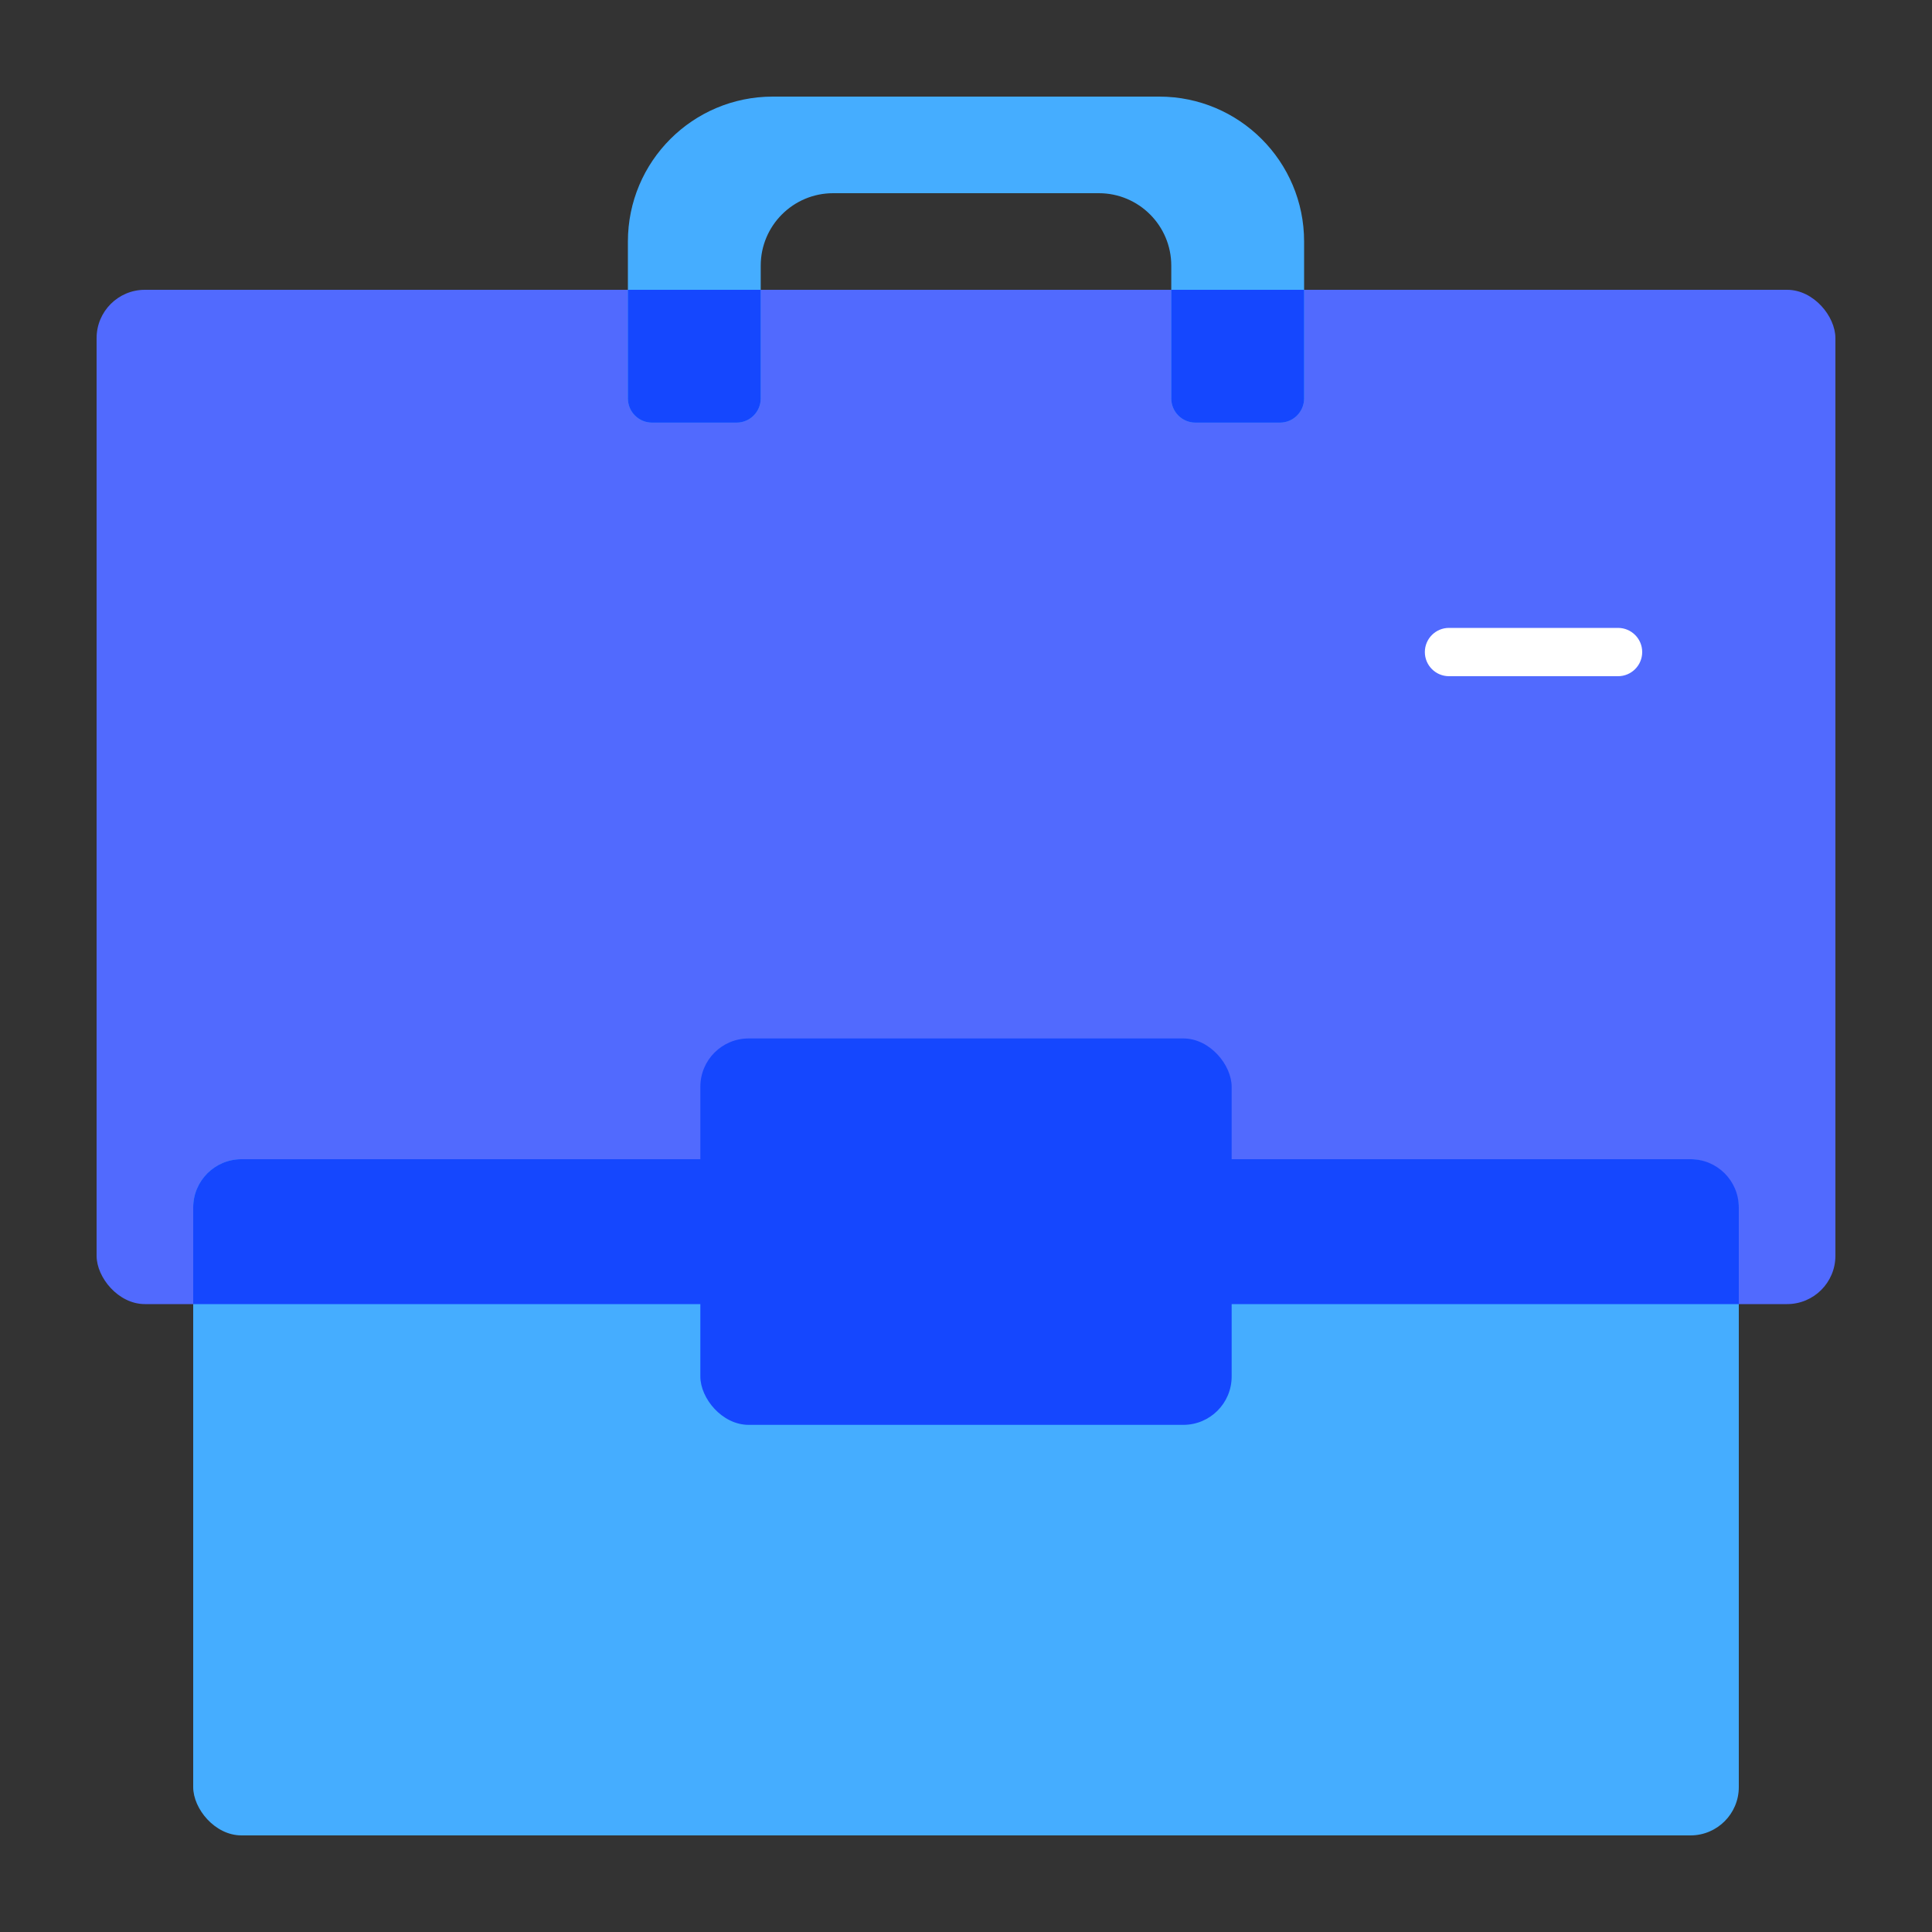
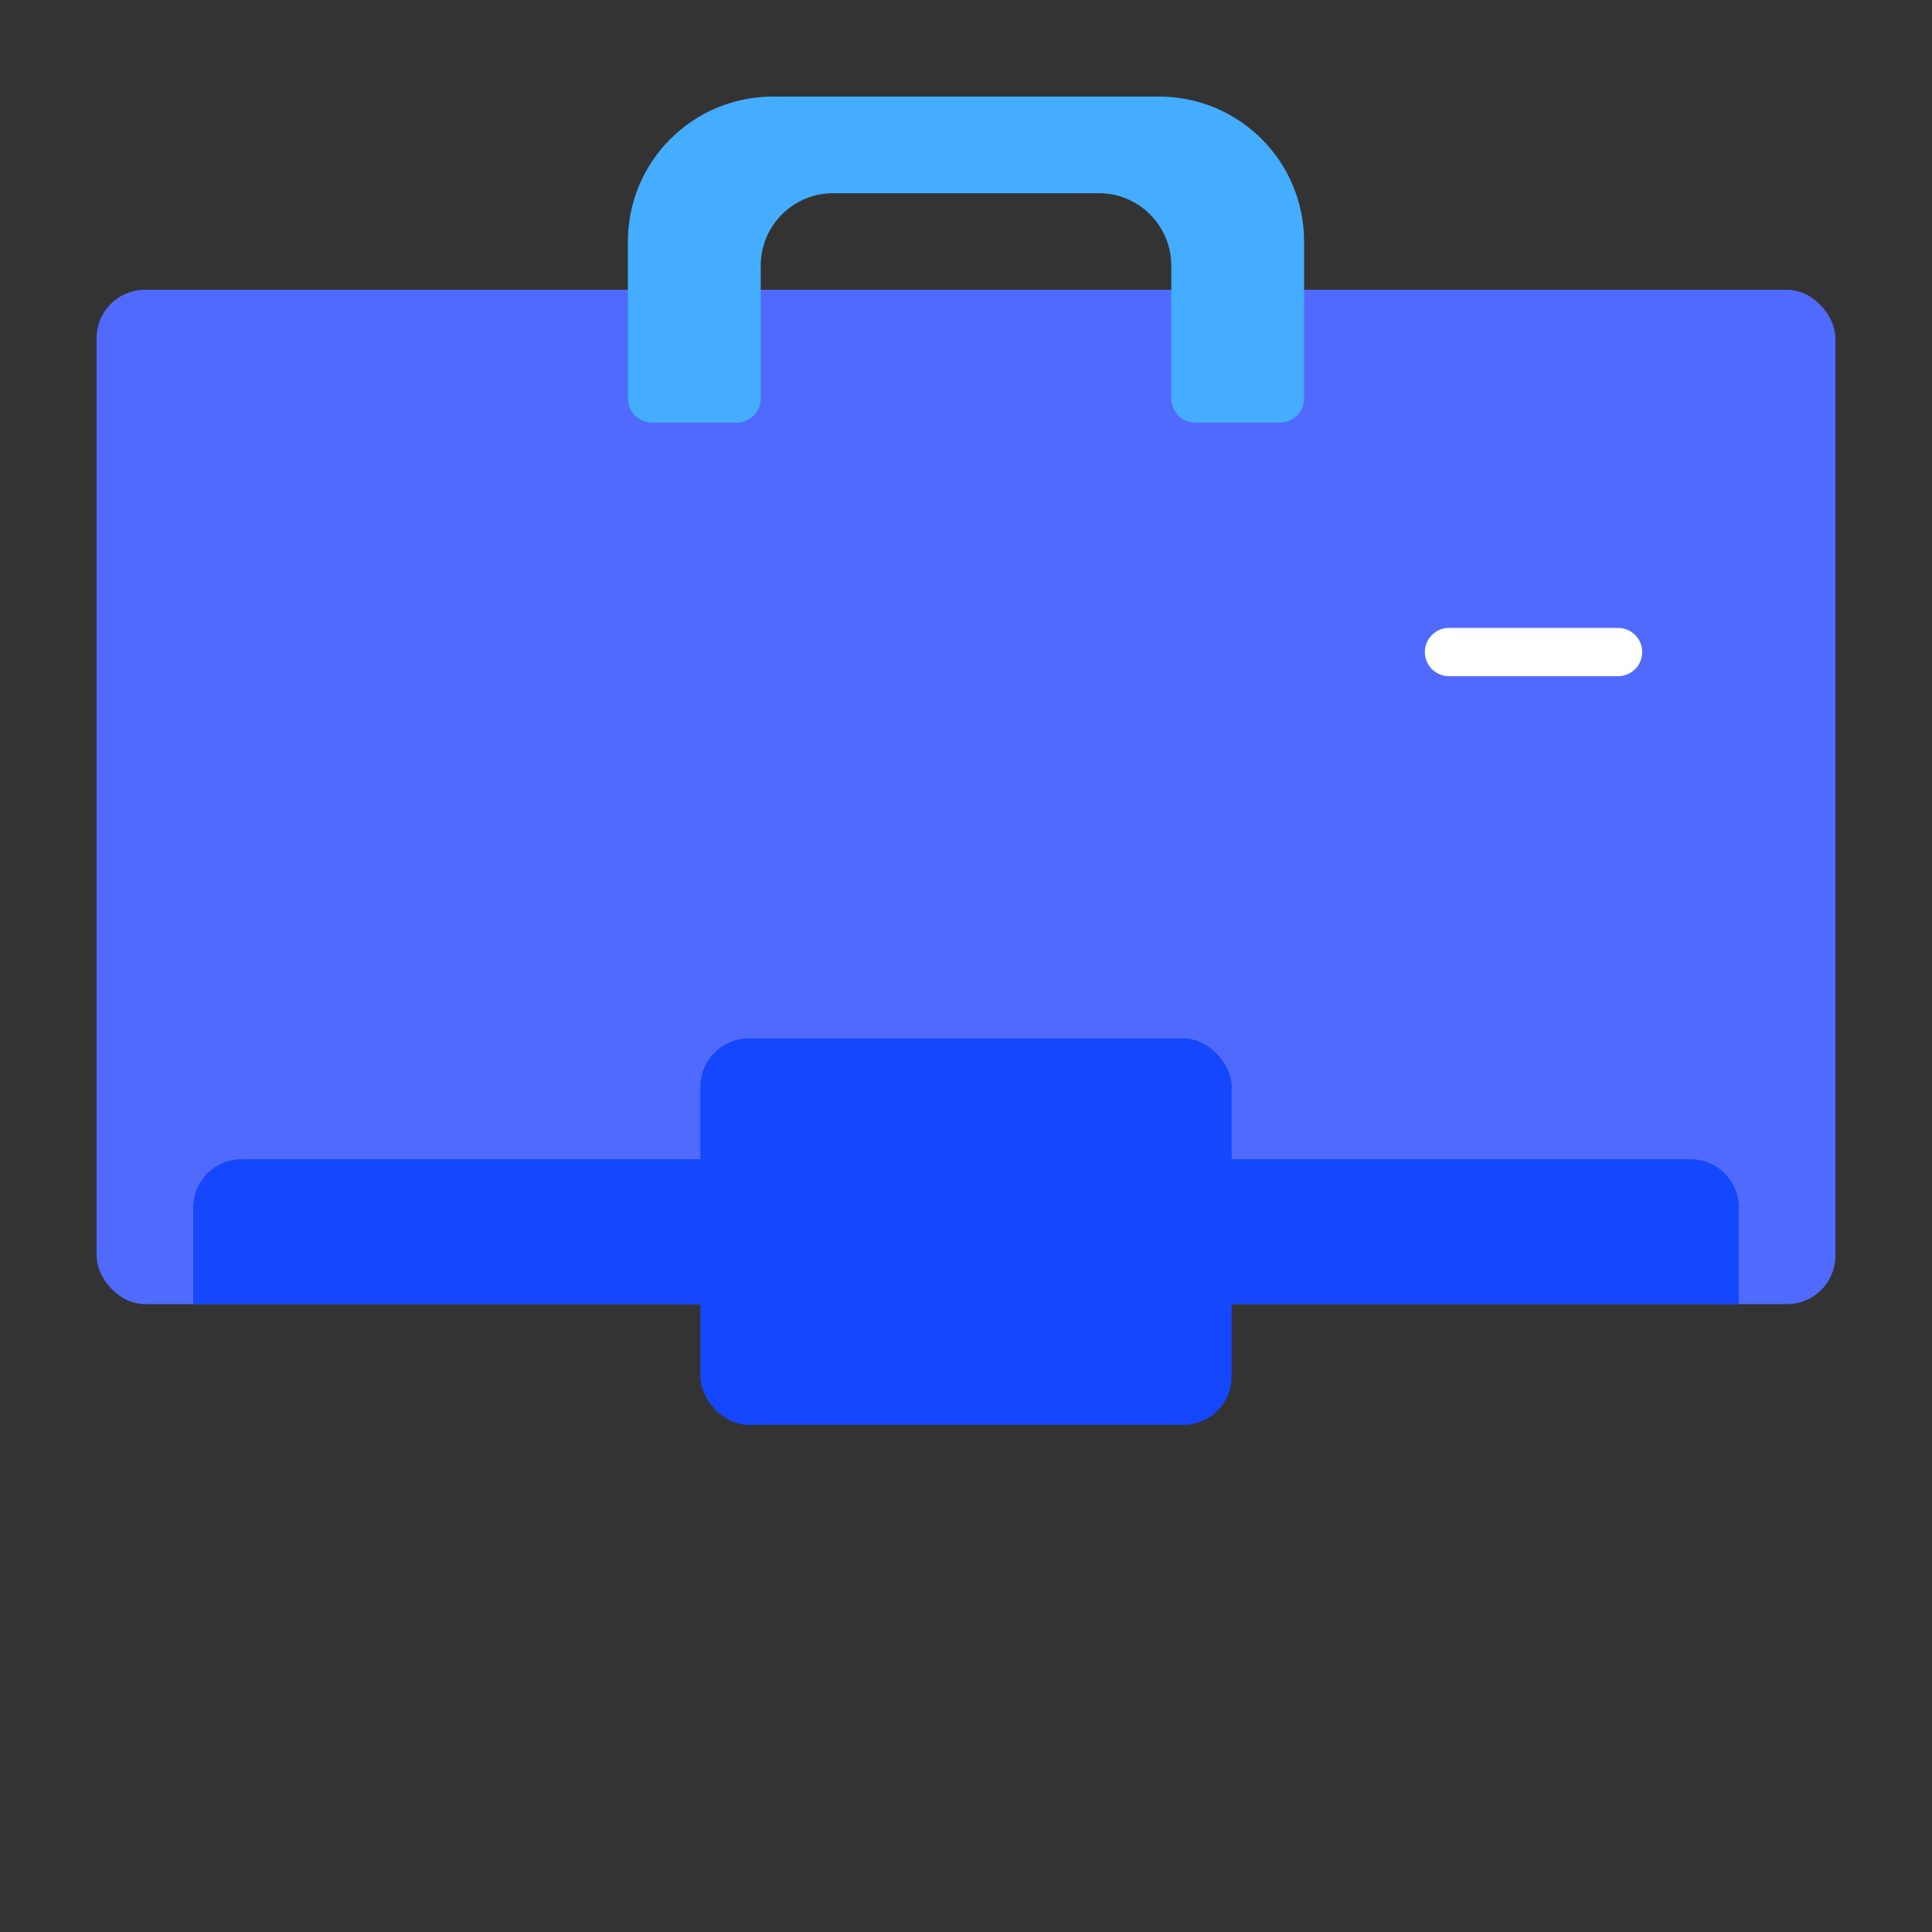
<svg xmlns="http://www.w3.org/2000/svg" width="80" height="80" viewBox="0 0 80 80" fill="none">
  <rect x="0" y="0" width="80" height="80" fill="#333333" stroke="none" />
  <rect x="4" y="12" width="72" height="42" rx="2" fill="#516AFE" />
-   <rect x="8" y="48" width="64" height="28" rx="2" fill="#45ADFF" />
  <path fill-rule="evenodd" clip-rule="evenodd" d="M59 27C59 26.448 59.448 26 60 26L67 26C67.552 26 68 26.448 68 27C68 27.552 67.552 28 67 28L60 28C59.448 28 59 27.552 59 27Z" fill="white" />
  <path fill-rule="evenodd" clip-rule="evenodd" d="M72 54H8V50C8 48.895 8.895 48 10 48H70C71.105 48 72 48.895 72 50V54Z" fill="#1547FE" />
  <path d="M26 16.5V10C26 6.686 28.686 4 32 4H48C51.314 4 54 6.686 54 10V16.5C54 17.052 53.552 17.5 53 17.5H49.5C48.948 17.5 48.5 17.052 48.5 16.5V11C48.5 9.343 47.157 8 45.5 8H34.5C32.843 8 31.5 9.343 31.5 11V16.5C31.5 17.052 31.052 17.5 30.5 17.5H27C26.448 17.5 26 17.052 26 16.5Z" fill="#45ADFF" />
-   <path fill-rule="evenodd" clip-rule="evenodd" d="M26 12V16.5C26 17.052 26.448 17.5 27 17.5H30.5C31.052 17.5 31.5 17.052 31.5 16.5V12H26ZM54 12H48.5V16.5C48.5 17.052 48.948 17.5 49.5 17.5H53C53.552 17.5 54 17.052 54 16.5V12Z" fill="#1547FE" />
  <rect x="29" y="43" width="22" height="16" rx="2" fill="#1547FE" />
</svg>